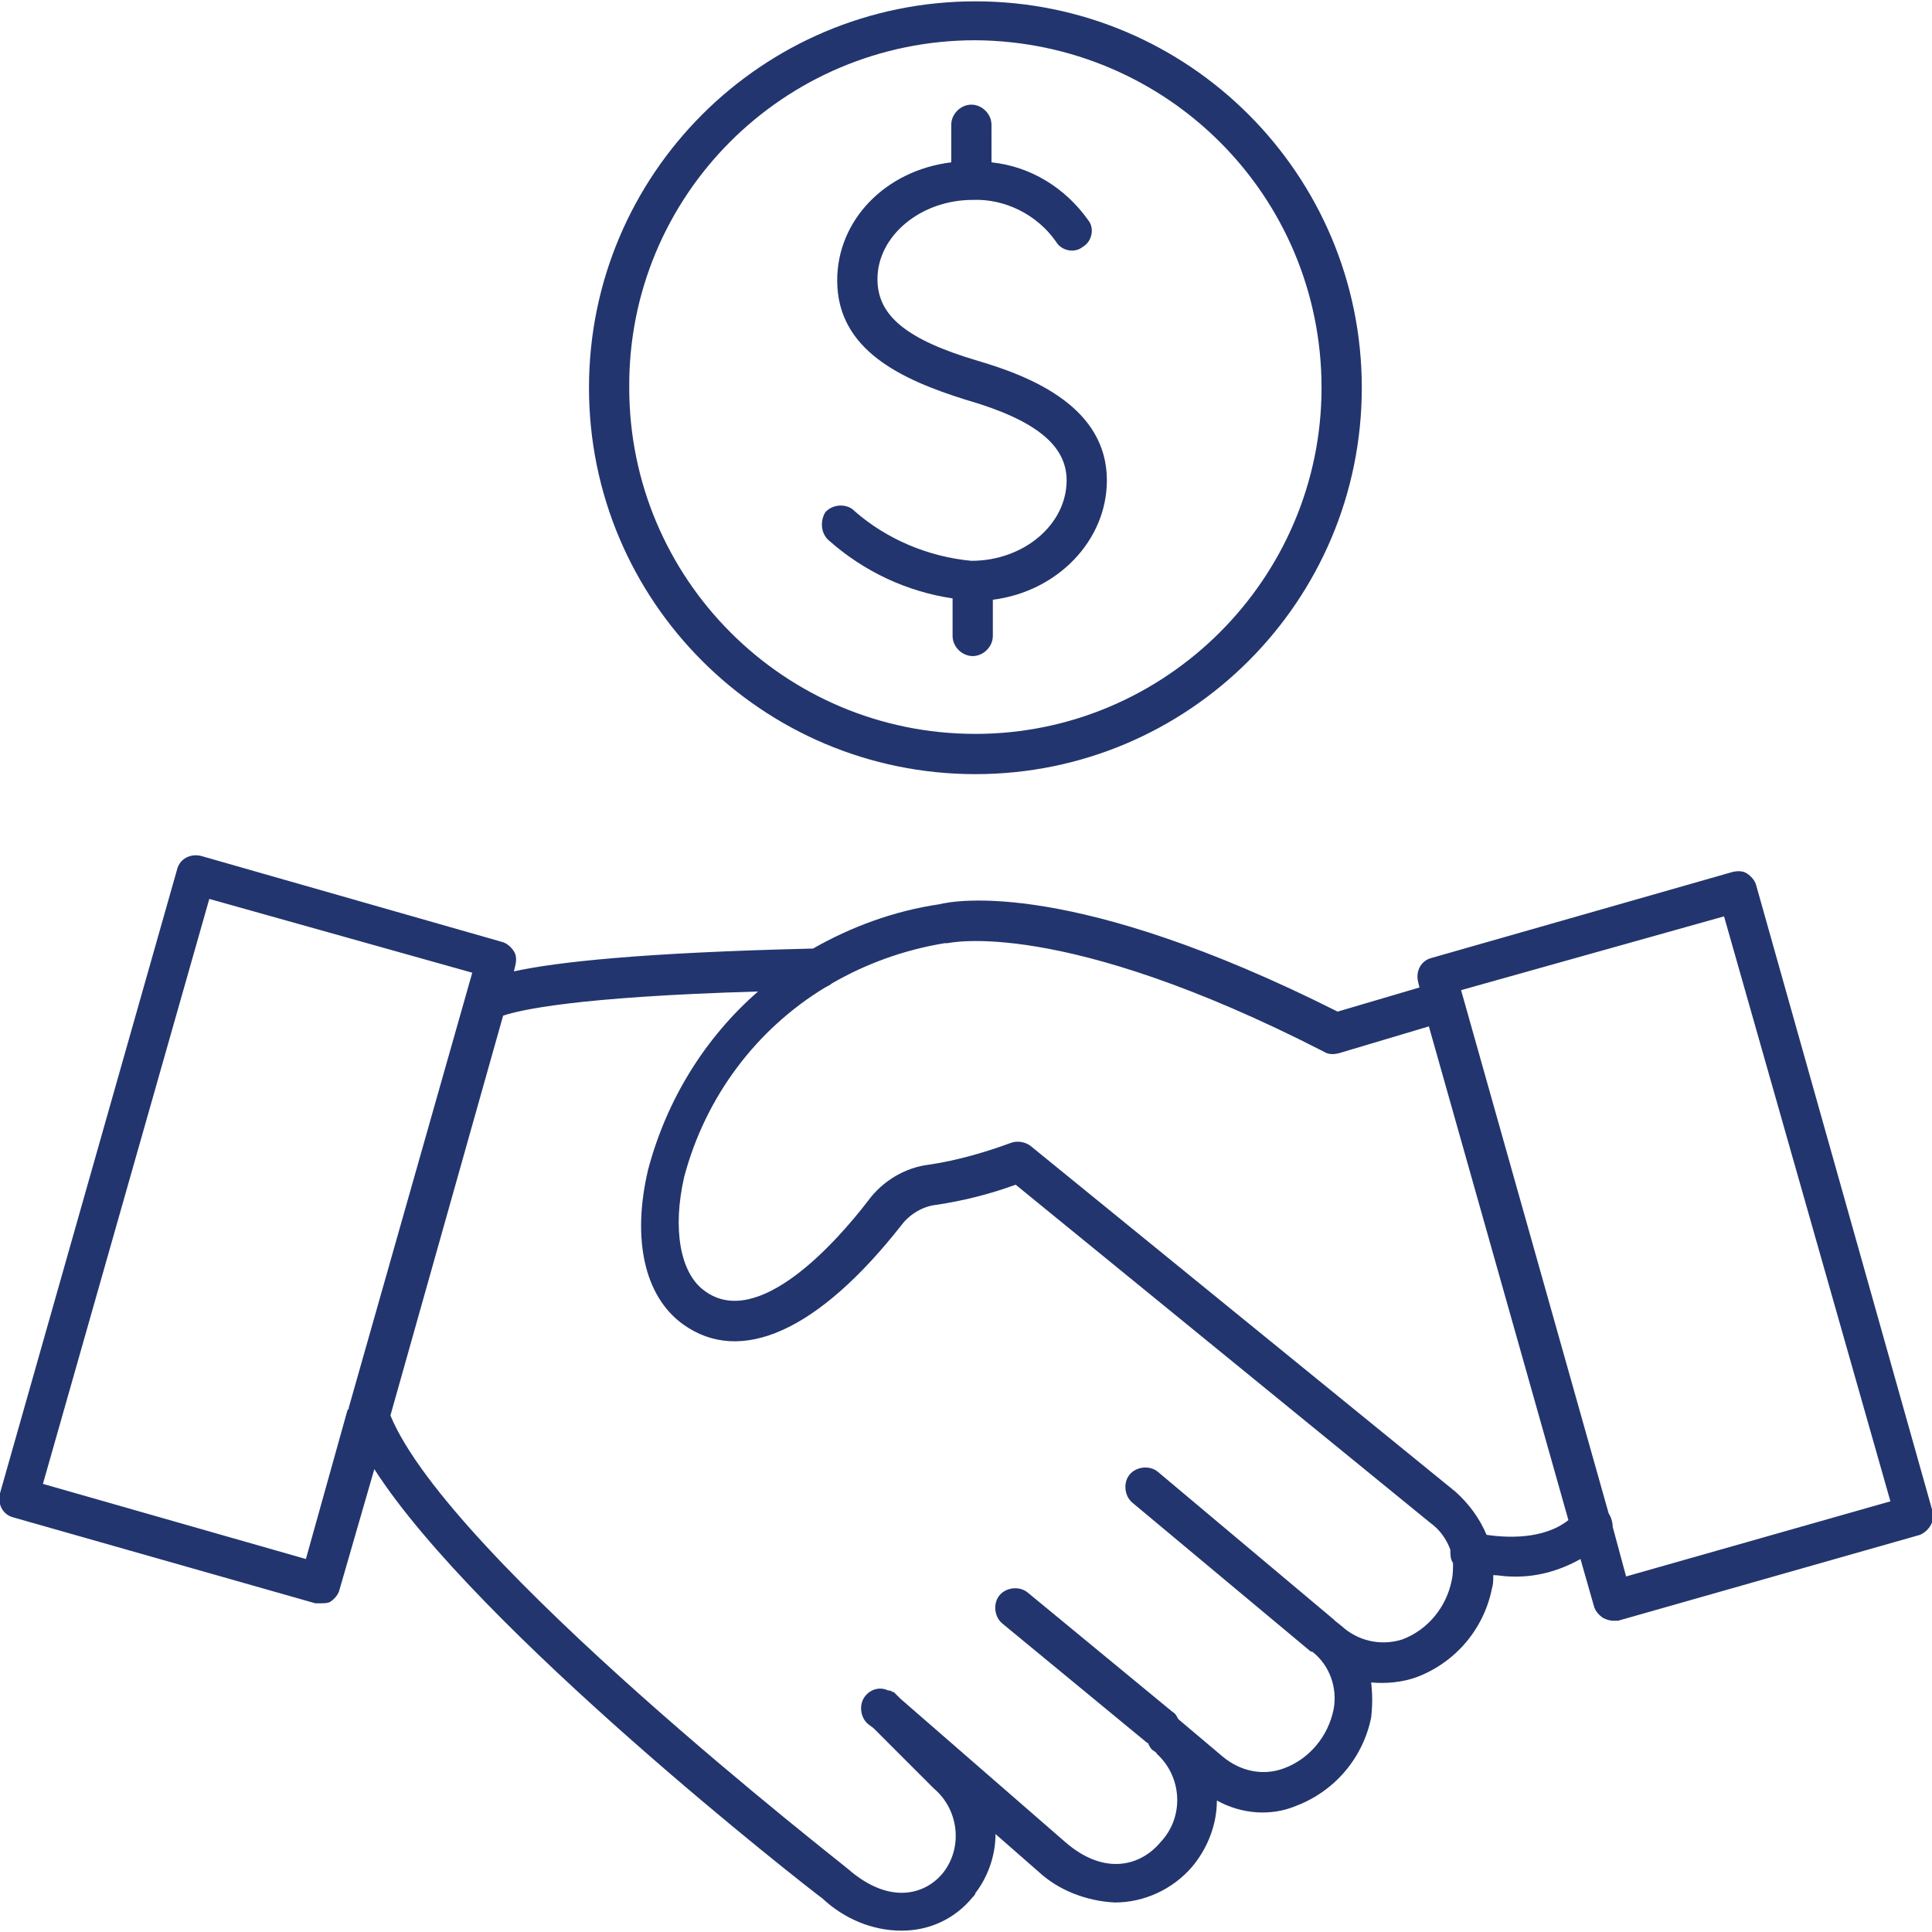
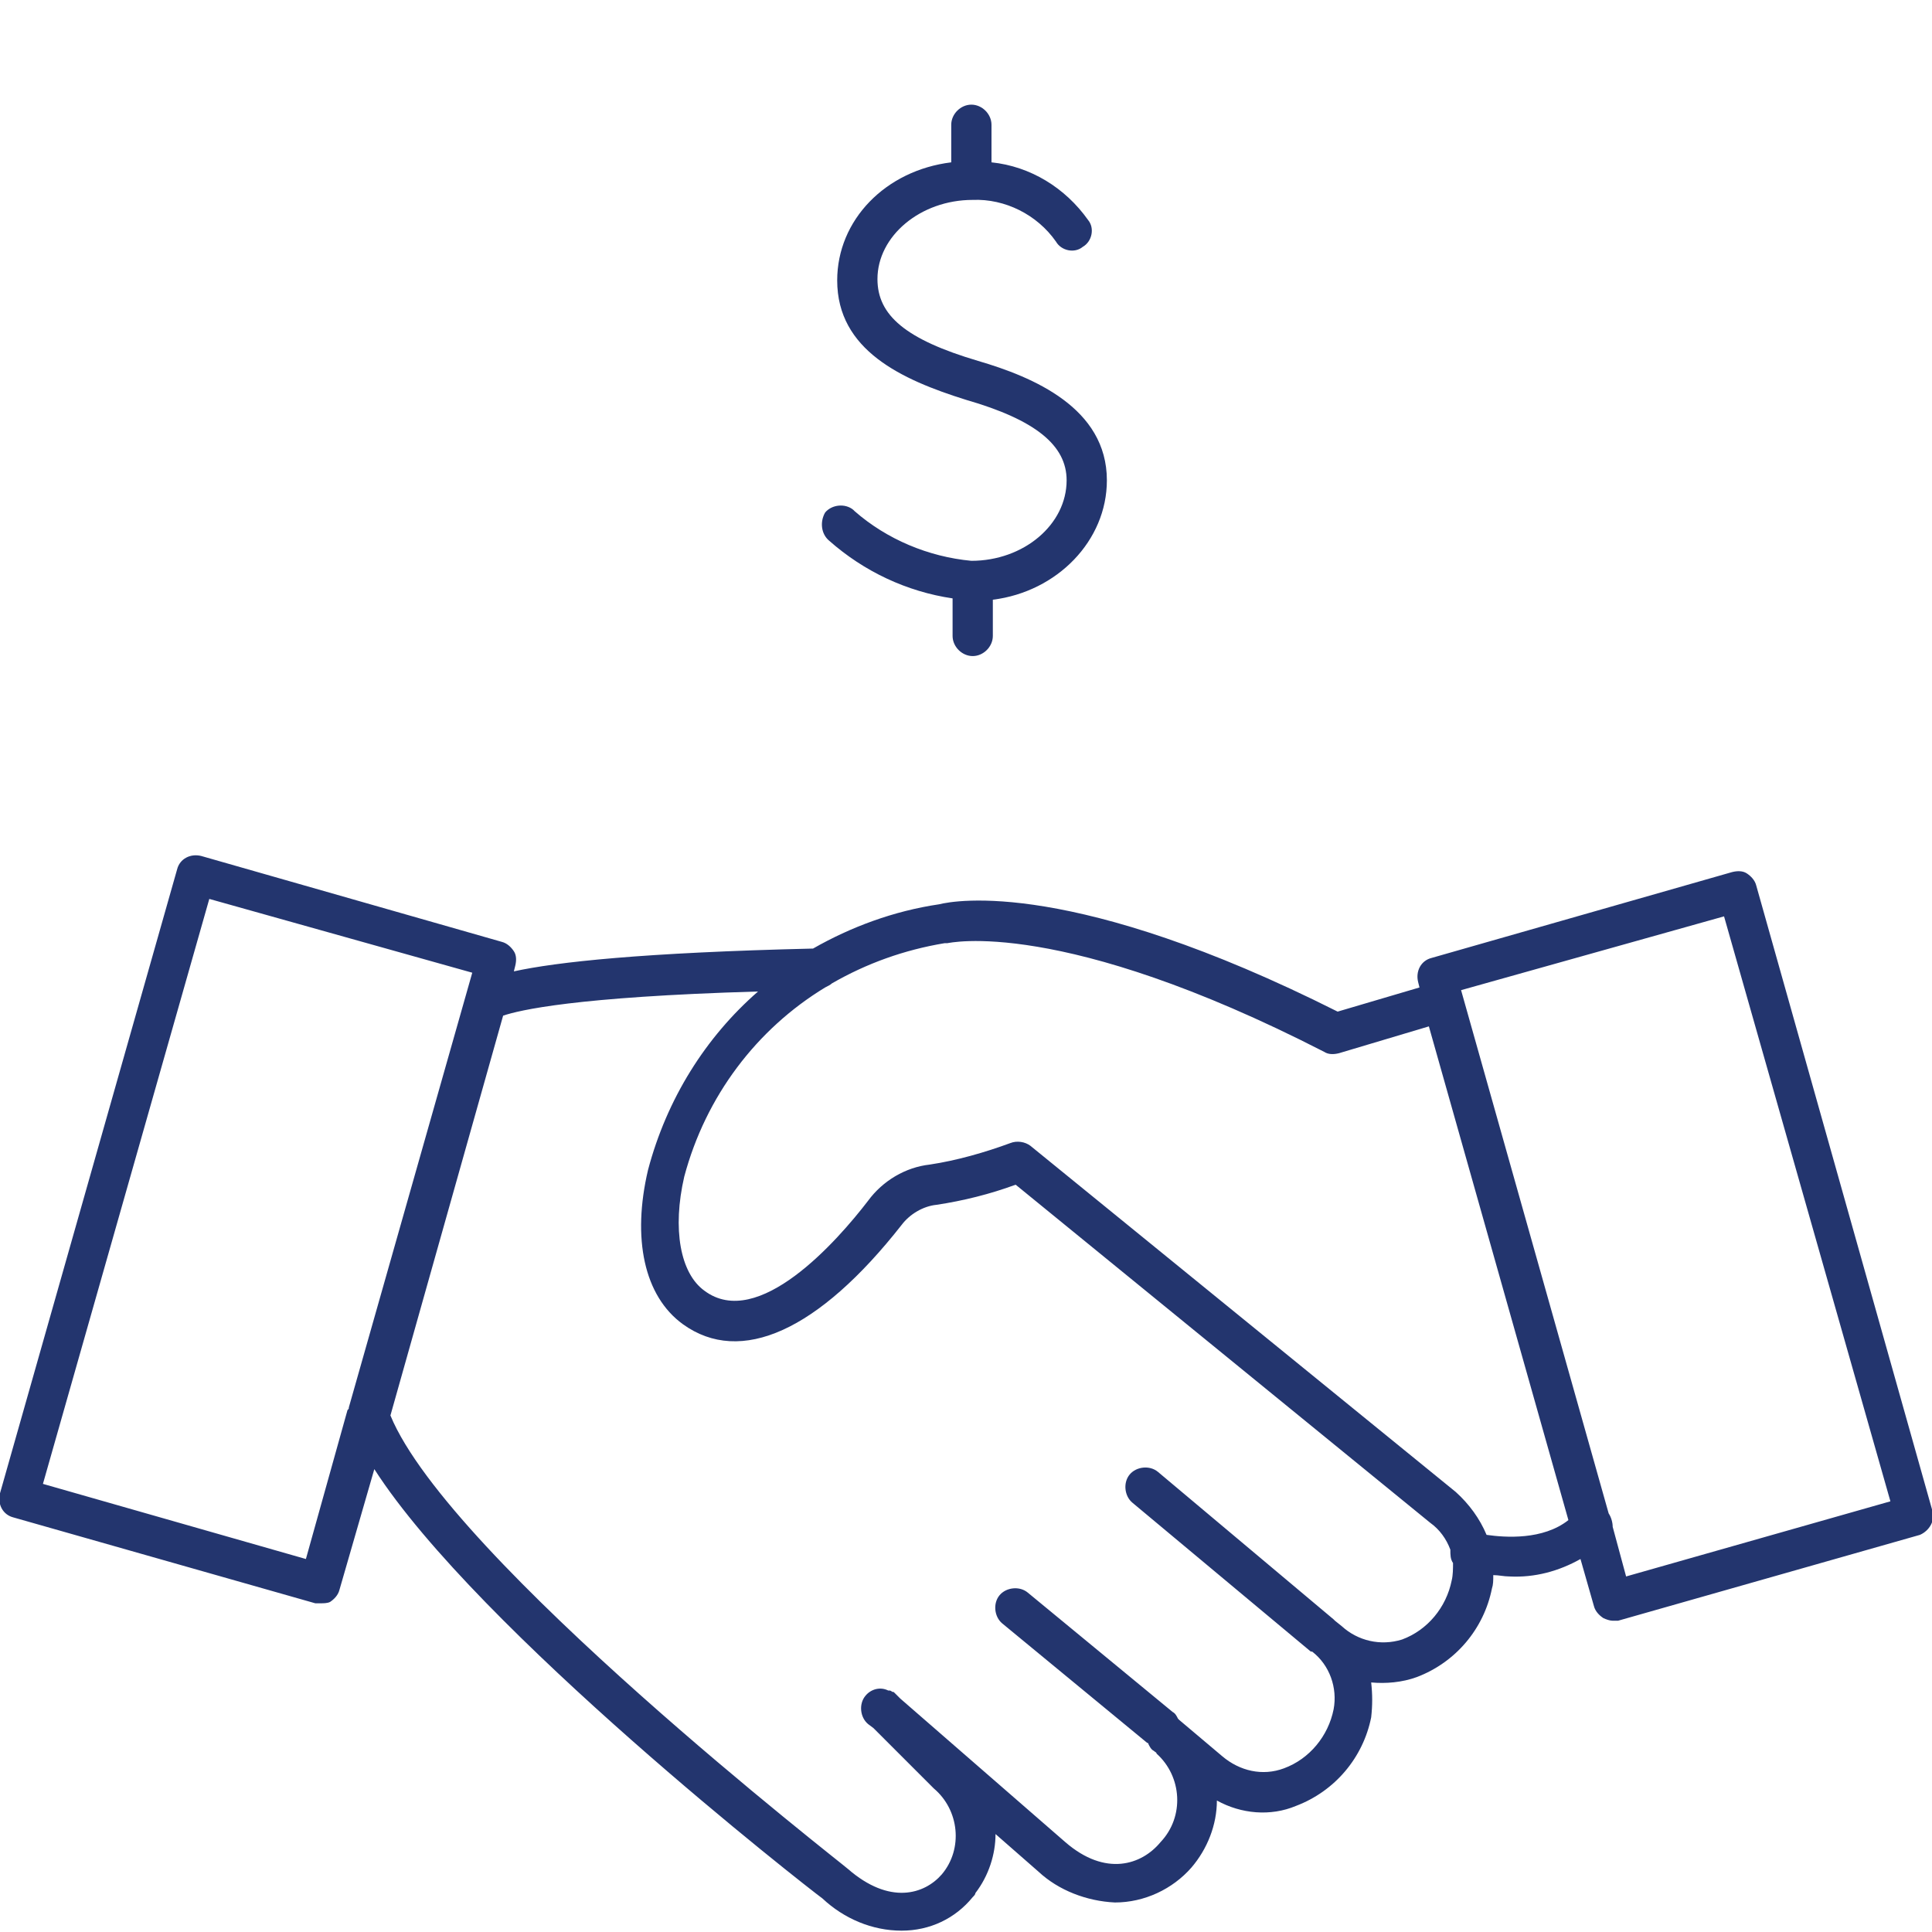
<svg xmlns="http://www.w3.org/2000/svg" version="1.1" id="Layer_1" x="0px" y="0px" viewBox="0 0 144 144" style="enable-background:new 0 0 144 144;" xml:space="preserve">
  <style type="text/css">
	.st0{fill:#23356E;}
</style>
  <g>
    <path class="st0" d="M144,112.5L130.9,66c-0.1-0.4-0.4-0.7-0.7-0.9c-0.3-0.2-0.7-0.2-1.1-0.1l-22.4,6.4c0,0,0,0,0,0   c-0.8,0.2-1.2,1-1,1.8l0.1,0.4l-6.1,1.8C80,65.5,71.2,67.1,70,67.4c-3.4,0.5-6.6,1.7-9.4,3.3c-12.7,0.3-19.1,1-22.3,1.7l0.1-0.4   c0.1-0.4,0.1-0.8-0.1-1.1c-0.2-0.3-0.5-0.6-0.9-0.7L15,63.8c0,0,0,0,0,0c-0.8-0.2-1.6,0.2-1.8,1L0,111.3c-0.2,0.8,0.2,1.6,1,1.8   l22.5,6.4c0.1,0,0.3,0,0.4,0c0.2,0,0.5,0,0.7-0.1c0.3-0.2,0.6-0.5,0.7-0.9l2.6-9c7.7,12,32.3,31.2,33.4,32c1.6,1.5,3.7,2.4,5.9,2.4   c2.1,0,4-0.9,5.3-2.5c0.1-0.1,0.2-0.2,0.2-0.3c1-1.3,1.5-2.9,1.5-4.4l3.2,2.8c1.5,1.4,3.6,2.2,5.7,2.3c2.2,0,4.3-1,5.7-2.6   c1.2-1.4,1.9-3.2,1.9-5c1.8,1,4,1.2,5.9,0.4c2.9-1.1,5-3.6,5.6-6.6c0.1-0.9,0.1-1.7,0-2.6c1.1,0.1,2.3,0,3.4-0.4   c2.9-1.1,5-3.6,5.6-6.6c0.1-0.3,0.1-0.6,0.1-1c0.4,0,0.8,0.1,1.2,0.1c1.9,0.1,3.7-0.4,5.3-1.3l1,3.5c0.1,0.4,0.4,0.7,0.7,0.9   c0.2,0.1,0.5,0.2,0.7,0.2c0.1,0,0.3,0,0.4,0l22.5-6.4C143.8,114.1,144.3,113.3,144,112.5z M22.8,116.2l-19.6-5.6L15.6,67l19.6,5.5   L26,104.9c0,0.1,0,0.1-0.1,0.2L22.8,116.2z M108.2,117.8c-0.4,2-1.8,3.7-3.7,4.4c-1.6,0.5-3.3,0.1-4.5-1l-0.5-0.4   c0,0-0.1-0.1-0.1-0.1l-13.1-11c-0.6-0.5-1.6-0.4-2.1,0.2s-0.4,1.6,0.2,2.1l13.3,11.1c0,0,0,0,0.1,0c1.3,1,1.9,2.7,1.6,4.3   c-0.4,2-1.8,3.7-3.7,4.4c-1.6,0.6-3.3,0.2-4.6-0.9l-3.2-2.7c0,0,0,0,0,0c0,0-0.1-0.1-0.1-0.1c-0.1-0.2-0.2-0.4-0.4-0.5l-10.8-8.9   c-0.6-0.5-1.6-0.4-2.1,0.2c-0.5,0.6-0.4,1.6,0.2,2.1l10.8,8.9c0,0,0.1,0,0.1,0.1c0.1,0.2,0.2,0.4,0.4,0.5c0.1,0.1,0.2,0.1,0.2,0.2   c1.9,1.7,2.1,4.7,0.3,6.6c-1.4,1.7-4.1,2.6-7.1,0l-12.3-10.7l-0.4-0.4c-0.1-0.1-0.1-0.1-0.2-0.1c-0.1-0.1-0.2-0.1-0.2-0.1   c0,0-0.1,0-0.1,0c-0.6-0.3-1.3-0.1-1.7,0.4c-0.5,0.6-0.4,1.6,0.2,2.1l0.4,0.3l4.3,4.3c0.1,0.1,0.1,0.1,0.2,0.2   c1.9,1.6,2.2,4.5,0.6,6.4c-1.3,1.5-3.9,2.3-7-0.4c-0.3-0.3-29.7-23.1-34.1-33.8l8.4-29.8c1.2-0.4,5.3-1.4,19-1.8   c-3.9,3.4-6.8,8-8.2,13.3c-1.2,5.1-0.3,9.4,2.6,11.5c4.3,3.1,10.1,0.5,16.3-7.4c0.6-0.8,1.6-1.4,2.6-1.5c2-0.3,4-0.8,5.9-1.5   l30.9,25.2c0.7,0.5,1.2,1.2,1.5,2c0,0.4,0,0.7,0.2,1C108.3,116.9,108.3,117.4,108.2,117.8z M110.8,114.4c-0.5-1.2-1.3-2.3-2.3-3.2   L76.8,85.4c-0.4-0.3-1-0.4-1.5-0.2c-1.9,0.7-4,1.3-6,1.6c-1.8,0.2-3.5,1.2-4.6,2.7c-2.3,3-8.2,9.7-12.2,6.7   c-1.8-1.3-2.4-4.6-1.5-8.5c1.6-6,5.4-11,10.5-14.1c0.2-0.1,0.4-0.2,0.5-0.3c2.6-1.5,5.4-2.5,8.4-3h0.2c0.1,0,8.4-2,28.1,8.1   c0.3,0.2,0.7,0.2,1.1,0.1l6.7-2l10.4,36.8C115,114.8,112.2,114.6,110.8,114.4z M121.2,117.5l-1-3.7c0-0.3-0.1-0.7-0.3-1l-11-39   l19.6-5.5l12.4,43.6L121.2,117.5z" />
-     <path class="st0" d="M72.7,57.7c15.9,0,28.8-12.9,28.8-28.8c0-15.9-12.9-28.8-28.8-28.8C56.8,0.1,43.9,13,43.9,28.9   S56.8,57.7,72.7,57.7z M72.7,3L72.7,3c14.3,0.1,25.8,11.6,25.8,25.9c0,14.2-11.6,25.8-25.8,25.8c-14.3,0-25.8-11.6-25.8-25.8   C46.8,14.6,58.4,3,72.7,3z" />
    <path class="st0" d="M61.8,40.3c2.6,2.3,5.8,3.8,9.2,4.3v2.8c0,0.8,0.7,1.5,1.5,1.5c0.8,0,1.5-0.7,1.5-1.5v-2.7   c4.8-0.6,8.5-4.4,8.5-8.9c0-5.4-5.5-7.7-9.6-8.9c-5.4-1.6-7.5-3.4-7.5-6.1c0-3.2,3.2-5.9,7.1-5.9c2.4-0.1,4.8,1.1,6.2,3.1   c0,0,0,0,0,0c0.4,0.7,1.4,0.9,2,0.4c0.7-0.4,0.9-1.4,0.4-2c-1.7-2.4-4.3-4-7.2-4.3V9.3c0-0.8-0.7-1.5-1.5-1.5   c-0.8,0-1.5,0.7-1.5,1.5v2.8c-4.9,0.6-8.5,4.3-8.5,8.8c0,5.2,4.8,7.4,9.6,8.9c5.2,1.5,7.5,3.4,7.5,6c0,3.3-3.2,6-7.1,6   c-3.2-0.3-6.3-1.6-8.7-3.7c0,0,0,0-0.1-0.1c-0.6-0.5-1.6-0.4-2.1,0.2C61.1,38.9,61.2,39.8,61.8,40.3z" />
  </g>
</svg>